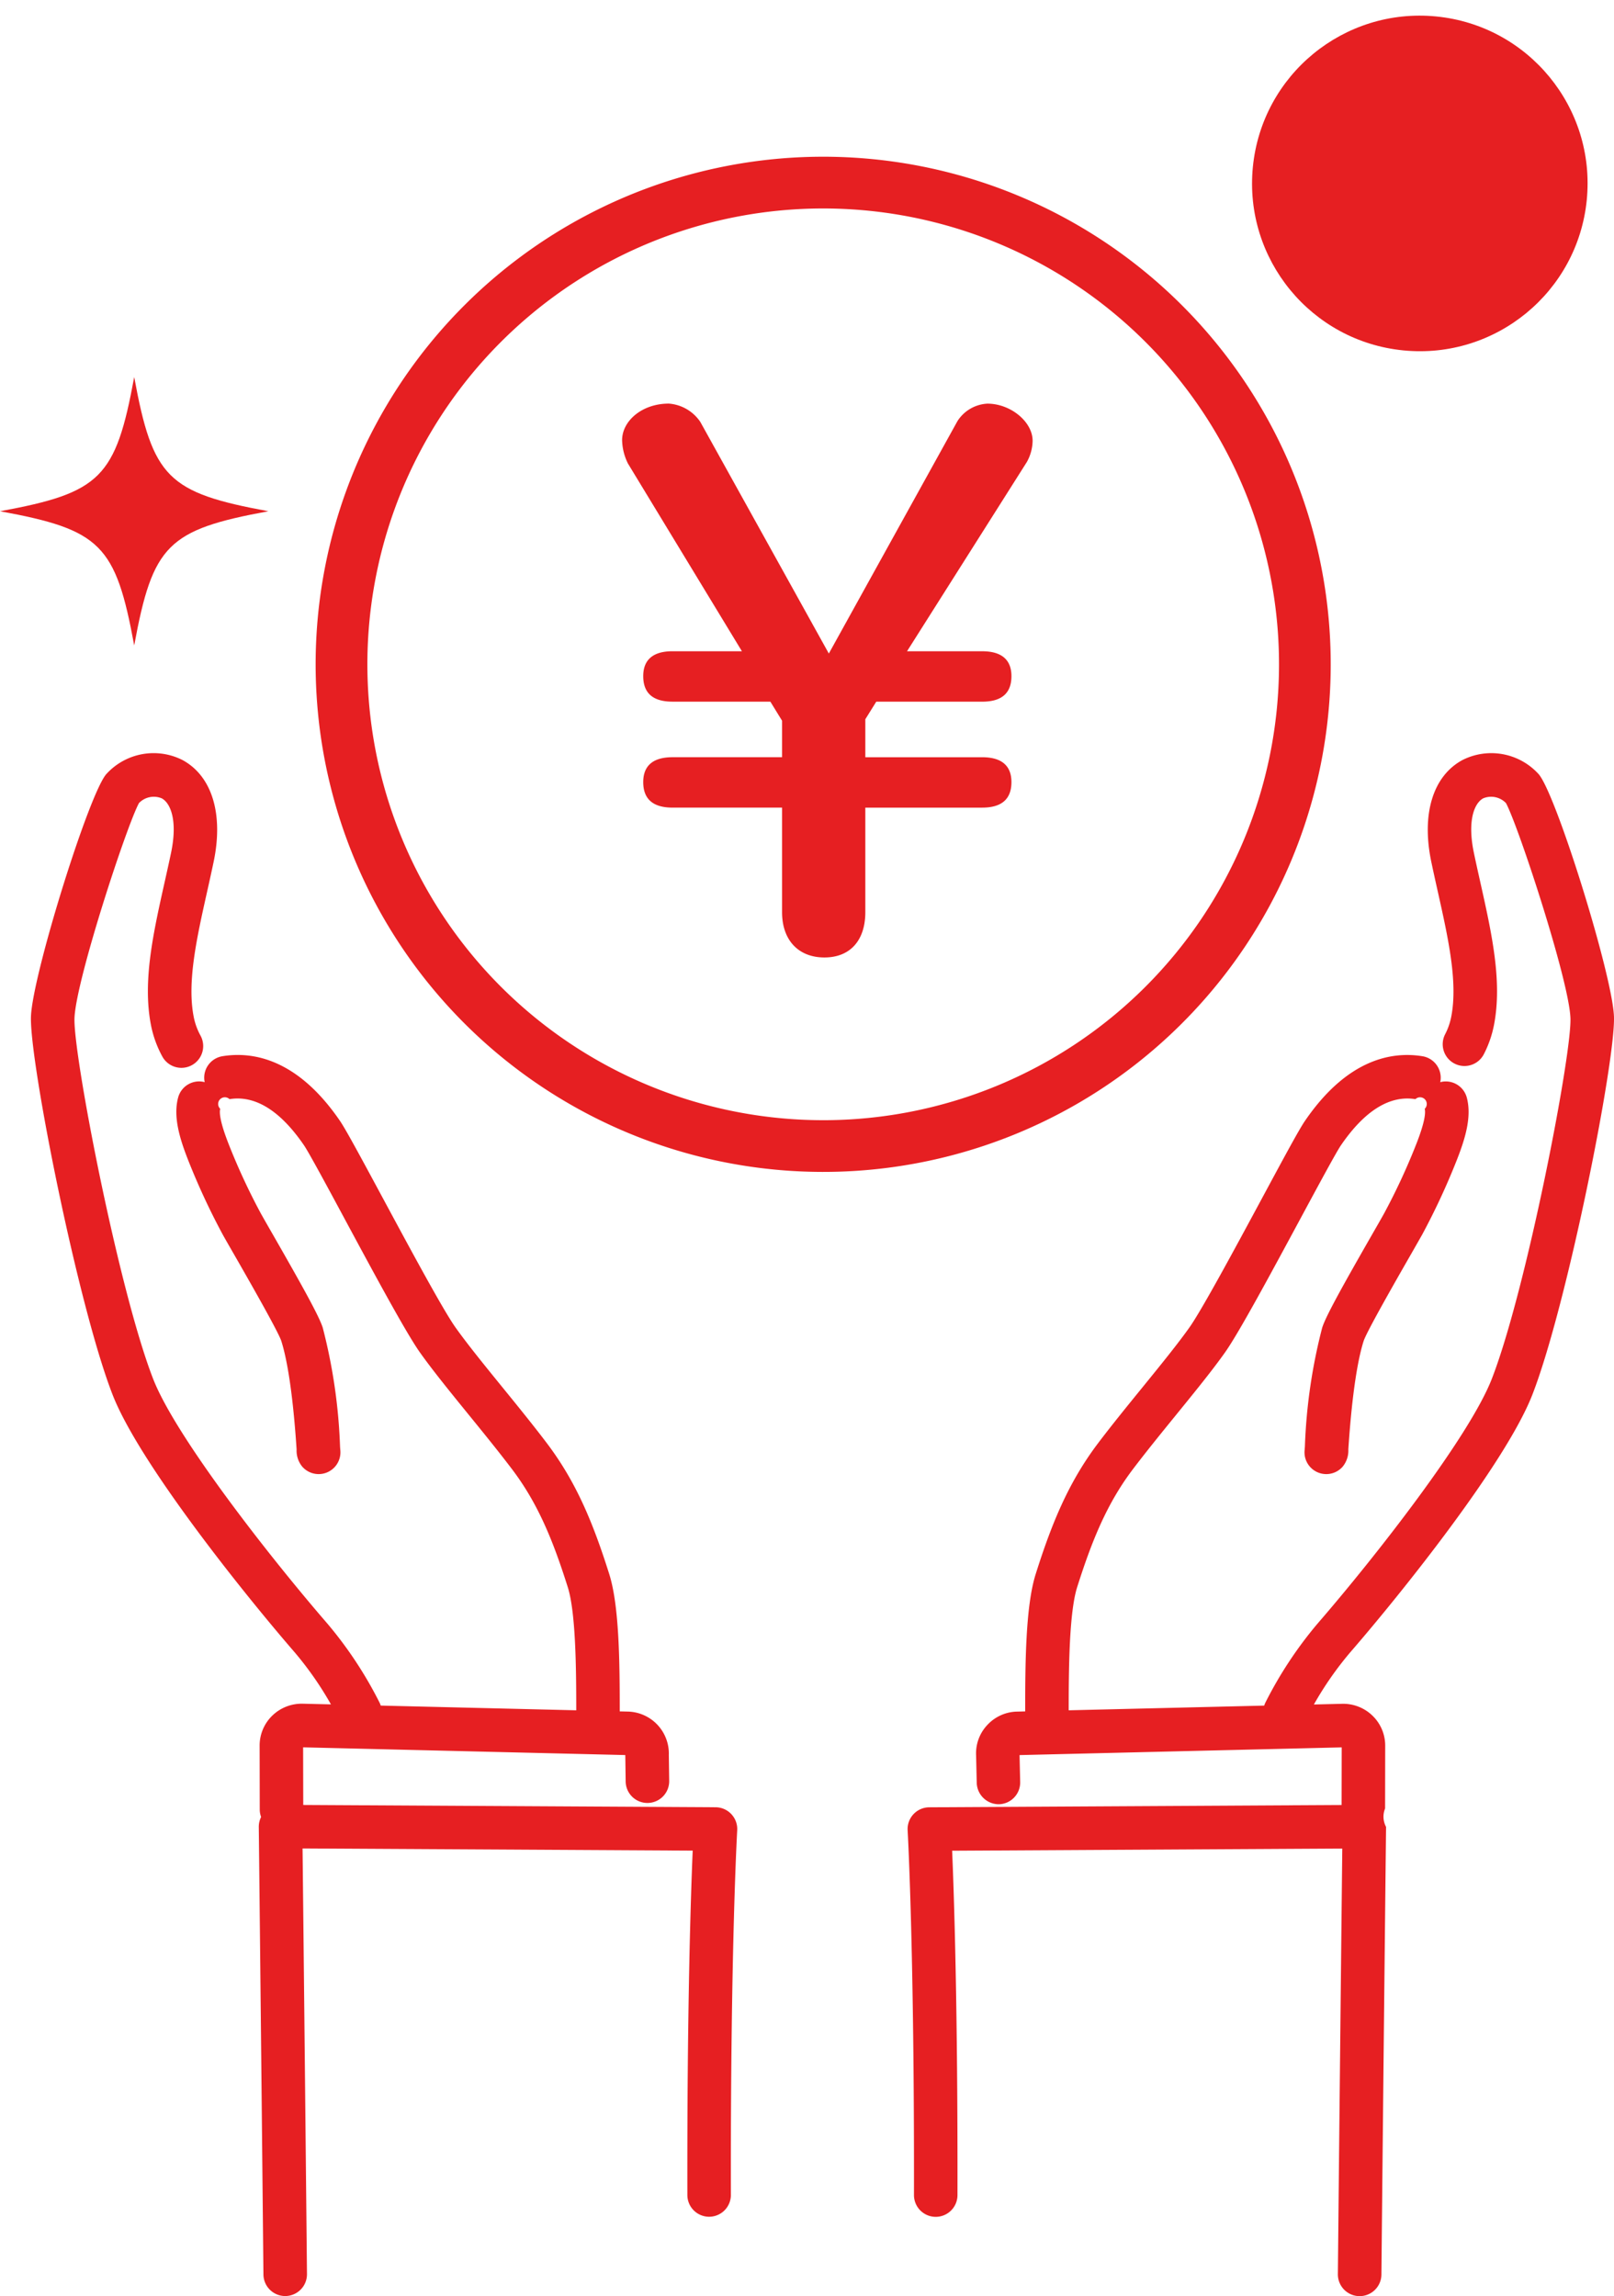
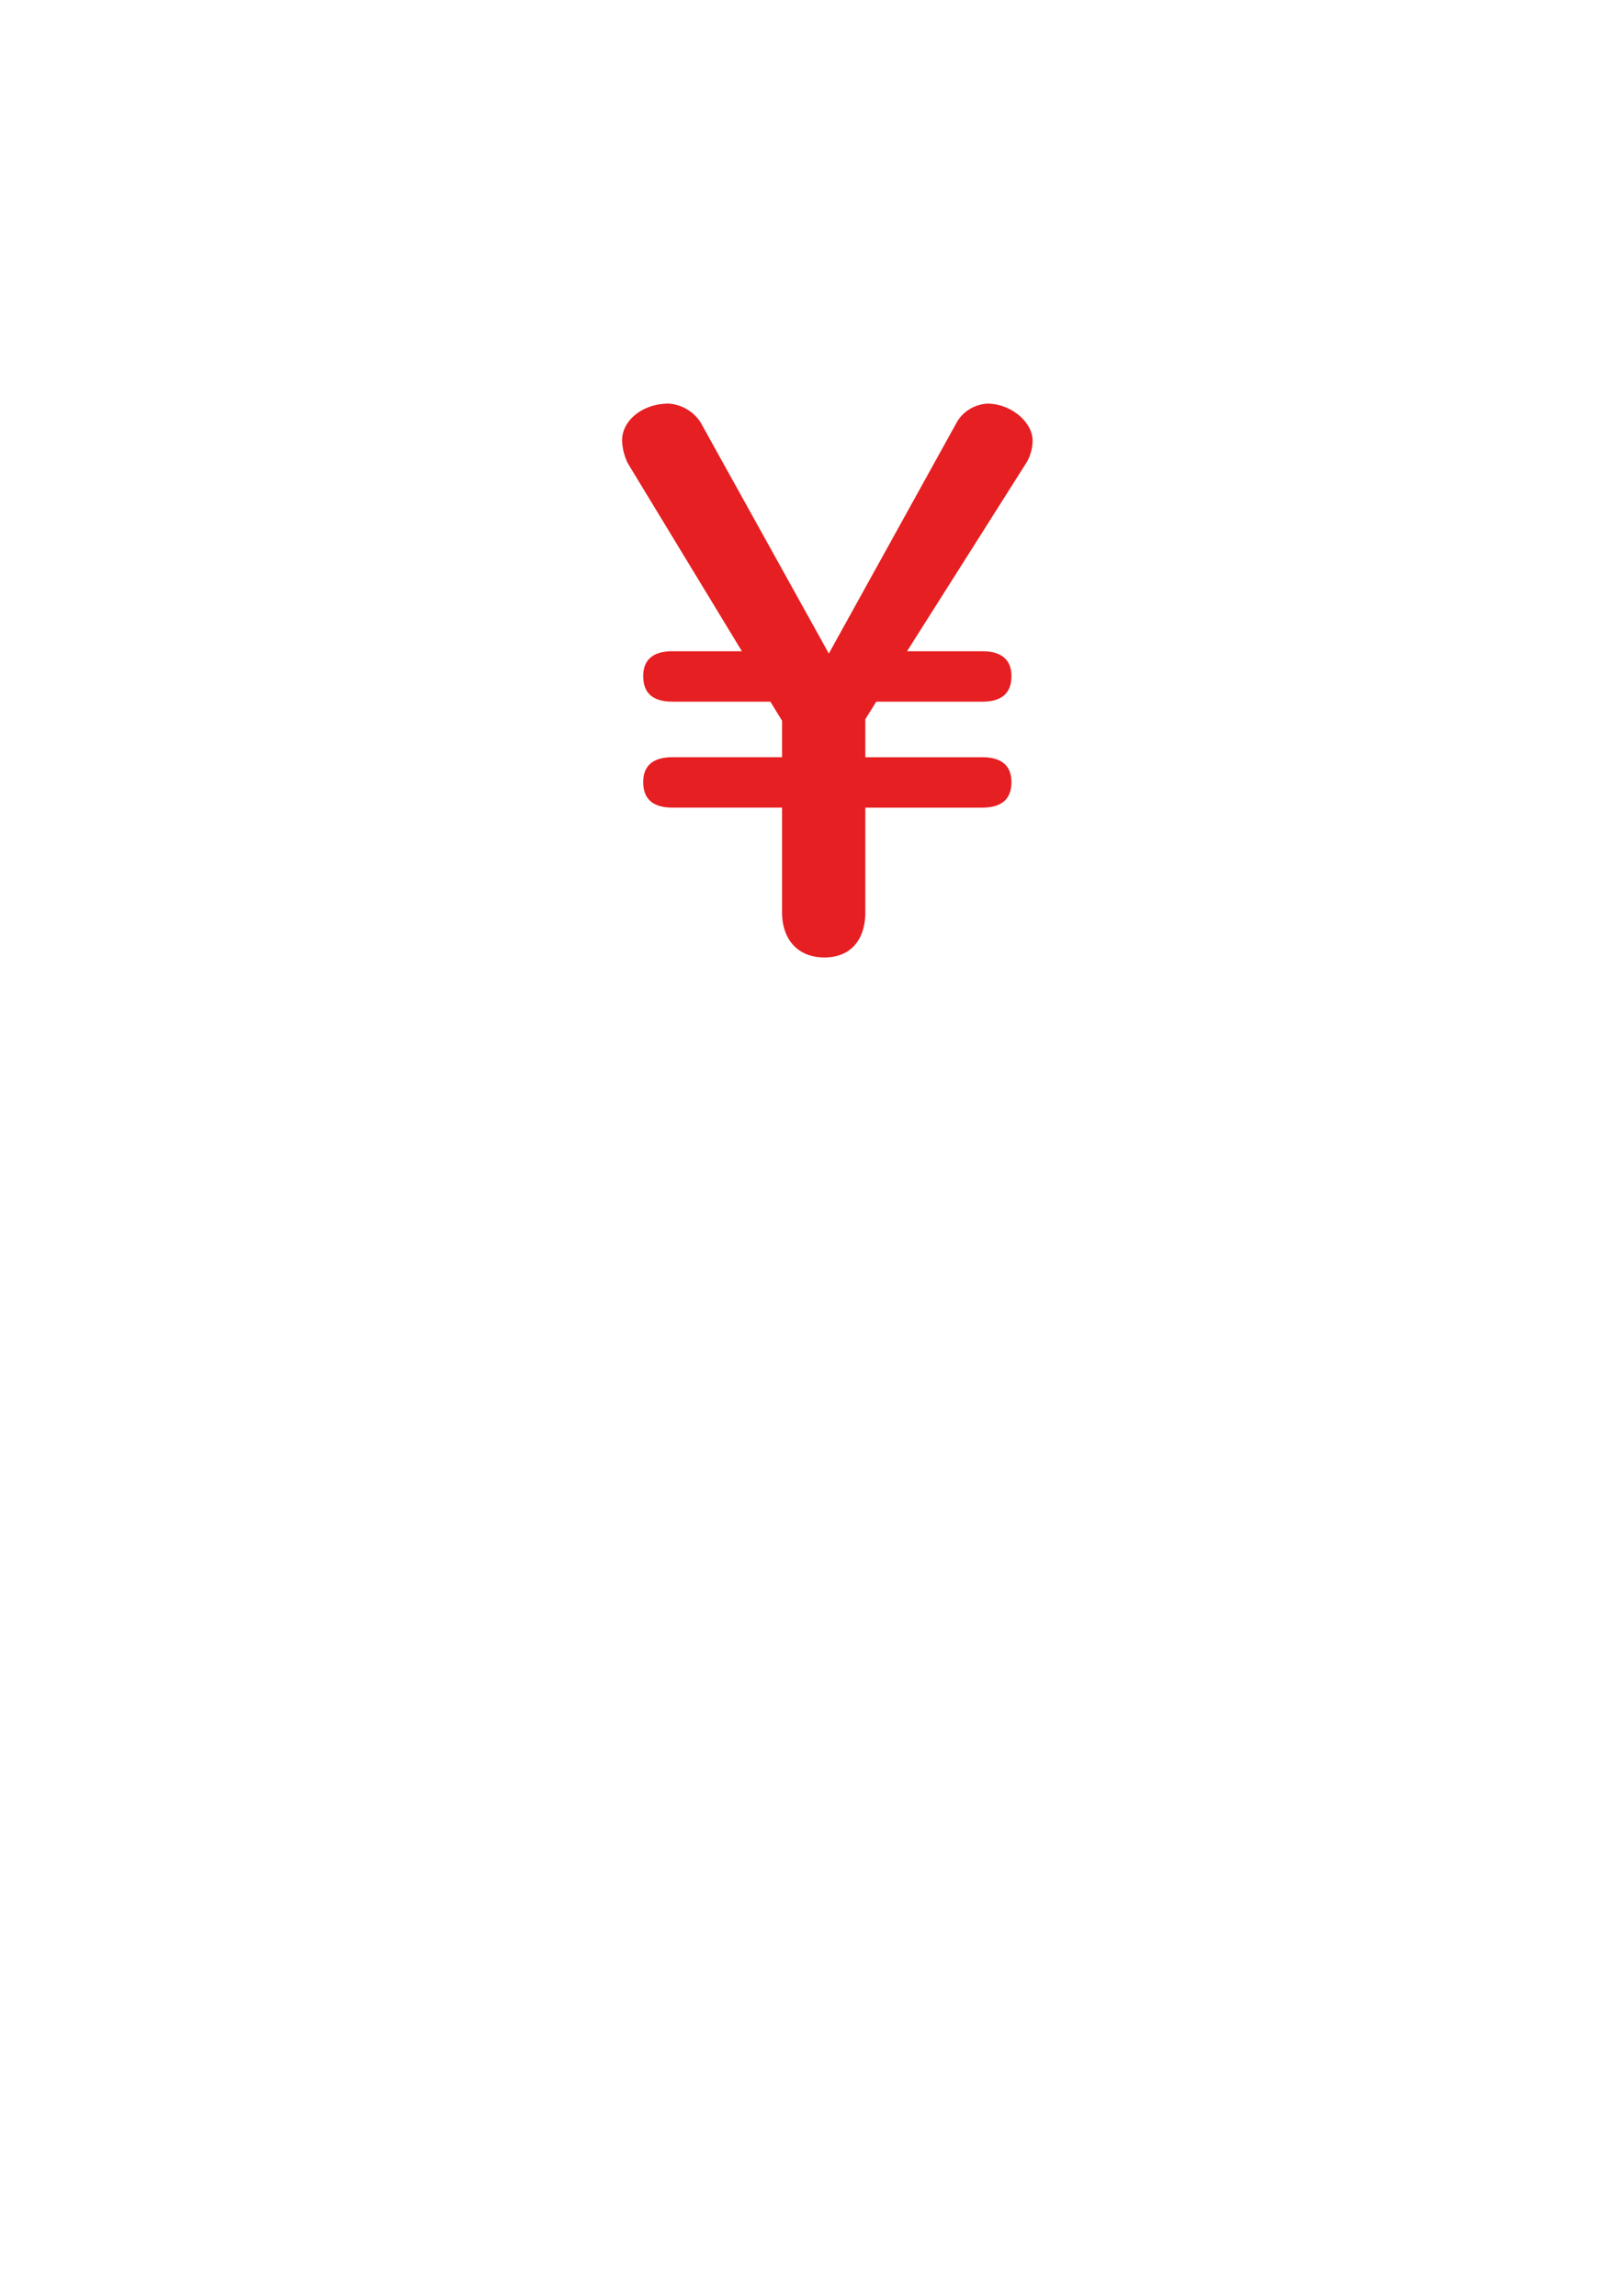
<svg xmlns="http://www.w3.org/2000/svg" width="167.198" height="237.833" viewBox="0 0 167.198 237.833">
  <g transform="translate(-3292.039 -3105.345)">
-     <path d="M3429.891,3174.276a52.577,52.577,0,1,0-52.691,52.457A52.572,52.572,0,0,0,3429.891,3174.276Zm-52.679,47.1a47.219,47.219,0,1,1,47.323-47.113A47.22,47.22,0,0,1,3377.212,3221.377Z" fill="#e61f22" />
    <path d="M3394.321,3147.155a3.921,3.921,0,0,0-3.1,1.814L3377.9,3173.04l-13.318-24a4.327,4.327,0,0,0-3.257-1.89c-2.8,0-4.841,1.814-4.841,3.787a5.722,5.722,0,0,0,.605,2.421l11.806,19.444H3361.7c-2.042,0-3.027.912-3.027,2.575,0,1.745.985,2.646,3.027,2.646h10.142l1.212,1.974v3.781H3361.7c-2.042,0-3.027.907-3.027,2.576,0,1.736.985,2.644,3.027,2.644h11.354v10.823c0,2.95,1.737,4.7,4.387,4.7s4.239-1.745,4.239-4.7V3189h12.11c2.042,0,3.026-.908,3.026-2.644,0-1.669-.984-2.576-3.026-2.576h-12.11v-3.935l1.133-1.82h10.977c2.042,0,3.026-.9,3.026-2.646,0-1.663-.984-2.575-3.026-2.575H3386l12.41-19.6a4.66,4.66,0,0,0,.6-2.2C3399.013,3149.045,3396.744,3147.155,3394.321,3147.155Z" fill="#e61f22" />
-     <path d="M3450.783,3249.8c3.595-9.246,8.621-34.553,8.45-39.166-.163-4.355-6.108-23.4-7.853-25.157a6.616,6.616,0,0,0-7.838-1.408c-3.066,1.653-4.272,5.6-3.227,10.571.22,1.047.45,2.081.678,3.1,1.067,4.778,2.074,9.29,1.392,12.875a6.7,6.7,0,0,1-.643,1.862,2.255,2.255,0,1,0,4.012,2.062,11.279,11.279,0,0,0,1.061-3.08c.858-4.5-.249-9.456-1.42-14.7-.224-1-.451-2.018-.667-3.047-.719-3.419.065-5.192.955-5.672a2.135,2.135,0,0,1,2.363.489c1.276,2.357,6.533,18.354,6.679,22.275.142,3.8-4.576,28.184-8.145,37.363-2.333,6-12.079,18.454-18.063,25.364a41.8,41.8,0,0,0-5.393,8.171,2.049,2.049,0,0,0-.123.312l-20.254.487c0-4.246.044-10.121.878-12.757,1.5-4.727,3.045-8.61,5.757-12.194,1.367-1.806,2.956-3.761,4.493-5.651,1.925-2.368,3.744-4.6,5.066-6.468,1.443-2.034,4.8-8.275,7.77-13.781,1.843-3.42,3.747-6.955,4.237-7.672,2.466-3.6,5.064-5.207,7.718-4.781a.693.693,0,1,1,.963,1c.1.385.036,1.326-.863,3.624a66.3,66.3,0,0,1-3.346,7.216c-.277.5-.713,1.259-1.23,2.16-3.138,5.475-4.8,8.474-5.181,9.668a56.763,56.763,0,0,0-1.793,12.308l-.024.335a2.256,2.256,0,0,0,3.941,1.752,2.625,2.625,0,0,0,.583-1.789c.432-6.525,1.1-9.71,1.589-11.233.335-1.01,3.463-6.468,4.8-8.8.527-.918.971-1.7,1.255-2.2a71.839,71.839,0,0,0,3.608-7.772c.845-2.159,1.553-4.433,1.021-6.428a2.253,2.253,0,0,0-2.759-1.6h0c.007-.035.021-.066.027-.1a2.254,2.254,0,0,0-1.864-2.587c-3.116-.507-7.753.245-12.163,6.686-.6.872-2.02,3.5-4.485,8.08-2.76,5.125-6.2,11.5-7.478,13.31-1.236,1.743-3.01,3.924-4.887,6.233-1.562,1.92-3.177,3.906-4.591,5.775-3.1,4.1-4.826,8.384-6.461,13.555-1.048,3.316-1.089,9.257-1.087,14.225l-.844.02a4.316,4.316,0,0,0-3.093,1.4,4.265,4.265,0,0,0-1.148,3.118l.065,2.877a2.284,2.284,0,0,0,2.3,2.2,2.254,2.254,0,0,0,2.2-2.3l-.064-2.79,33.373-.8-.011,5.969-42.717.238a2.257,2.257,0,0,0-2.239,2.387c.007.121.7,12.346.656,37.776a2.256,2.256,0,0,0,2.252,2.259h0a2.255,2.255,0,0,0,2.255-2.251c.036-19.21-.353-30.965-.552-35.673l40.415-.226c-.065,5.973-.249,23.019-.457,44.085a2.256,2.256,0,0,0,2.233,2.278h.023a2.257,2.257,0,0,0,2.255-2.233c.259-26.325.481-46.373.481-46.373a2.234,2.234,0,0,1-.1-1.905l.011-6.488a4.311,4.311,0,0,0-1.308-3.118,4.361,4.361,0,0,0-3.145-1.238l-2.934.071a34.656,34.656,0,0,1,3.769-5.407C3437.252,3270.337,3448.046,3256.846,3450.783,3249.8Z" fill="#e61f22" />
-     <path d="M3367.8,3293.256a2.253,2.253,0,0,0-1.632-.713l-42.716-.238-.012-5.969,33.374.8.039,2.74a2.254,2.254,0,0,0,2.254,2.222h.033a2.254,2.254,0,0,0,2.222-2.288l-.038-2.677a4.351,4.351,0,0,0-4.241-4.5l-.844-.02c0-4.969-.041-10.912-1.088-14.225-1.635-5.171-3.36-9.456-6.461-13.555-1.414-1.869-3.029-3.855-4.591-5.775-1.877-2.309-3.65-4.49-4.887-6.233-1.282-1.807-4.717-8.185-7.478-13.31-2.465-4.576-3.889-7.208-4.486-8.081-4.41-6.441-9.049-7.193-12.162-6.685a2.254,2.254,0,0,0-1.864,2.587c.006.036.02.067.027.1h0a2.252,2.252,0,0,0-2.759,1.6c-.531,1.995.176,4.269,1.021,6.428a71.887,71.887,0,0,0,3.608,7.772c.284.508.729,1.285,1.257,2.2,1.335,2.33,4.462,7.788,4.8,8.8.487,1.526,1.158,4.716,1.589,11.243a2.615,2.615,0,0,0,.564,1.758,2.255,2.255,0,0,0,3.959-1.728l-.023-.326a56.86,56.86,0,0,0-1.793-12.319c-.381-1.194-2.044-4.192-5.18-9.666-.518-.9-.954-1.665-1.232-2.162a66.515,66.515,0,0,1-3.346-7.215c-.9-2.3-.965-3.24-.863-3.625a.693.693,0,1,1,.963-1c2.651-.426,5.251,1.177,7.717,4.781.491.717,2.4,4.252,4.238,7.672,2.966,5.506,6.327,11.747,7.77,13.781,1.322,1.863,3.141,4.1,5.066,6.468,1.537,1.89,3.126,3.845,4.493,5.651,2.712,3.584,4.263,7.467,5.757,12.194.833,2.633.879,8.51.879,12.757l-20.255-.488a2.079,2.079,0,0,0-.123-.311,41.713,41.713,0,0,0-5.394-8.171c-5.982-6.91-15.729-19.368-18.061-25.364-3.57-9.179-8.288-33.56-8.146-37.362.147-3.923,5.4-19.919,6.68-22.276a2.134,2.134,0,0,1,2.362-.489c.89.48,1.675,2.253.956,5.672-.217,1.029-.444,2.045-.668,3.047-1.171,5.245-2.278,10.2-1.42,14.7a11.318,11.318,0,0,0,1.183,3.311,2.255,2.255,0,0,0,3.969-2.142,6.726,6.726,0,0,1-.722-2.012c-.682-3.586.325-8.1,1.392-12.876.228-1.019.458-2.053.678-3.1,1.046-4.966-.161-8.917-3.226-10.571a6.617,6.617,0,0,0-7.839,1.408c-1.744,1.757-7.689,20.8-7.853,25.158-.171,4.612,4.855,29.919,8.451,39.165,2.737,7.041,13.531,20.532,18.855,26.682a34.674,34.674,0,0,1,3.769,5.406l-2.933-.07a4.381,4.381,0,0,0-3.146,1.238,4.312,4.312,0,0,0-1.308,3.117l.012,6.623a2.194,2.194,0,0,0,.141.755,2.241,2.241,0,0,0-.241,1.016s.222,20.048.481,46.373a2.257,2.257,0,0,0,2.255,2.233h.023a2.257,2.257,0,0,0,2.233-2.278c-.208-21.066-.391-38.112-.457-44.085l40.415.226c-.2,4.708-.588,16.463-.552,35.673a2.255,2.255,0,0,0,2.255,2.251h0a2.256,2.256,0,0,0,2.252-2.259c-.048-25.405.649-37.655.656-37.776A2.251,2.251,0,0,0,3367.8,3293.256Z" fill="#e61f22" />
-     <circle cx="17.379" cy="17.379" r="17.379" transform="translate(3420.121 3139.935) rotate(-84.369)" fill="#e61f22" />
-     <path d="M3305.942,3172.2c1.92-10.427,3.476-11.984,13.9-13.9-10.428-1.92-11.984-3.476-13.9-13.9-1.919,10.428-3.476,11.984-13.9,13.9C3302.466,3160.212,3304.023,3161.769,3305.942,3172.2Z" fill="#e61f22" />
  </g>
</svg>